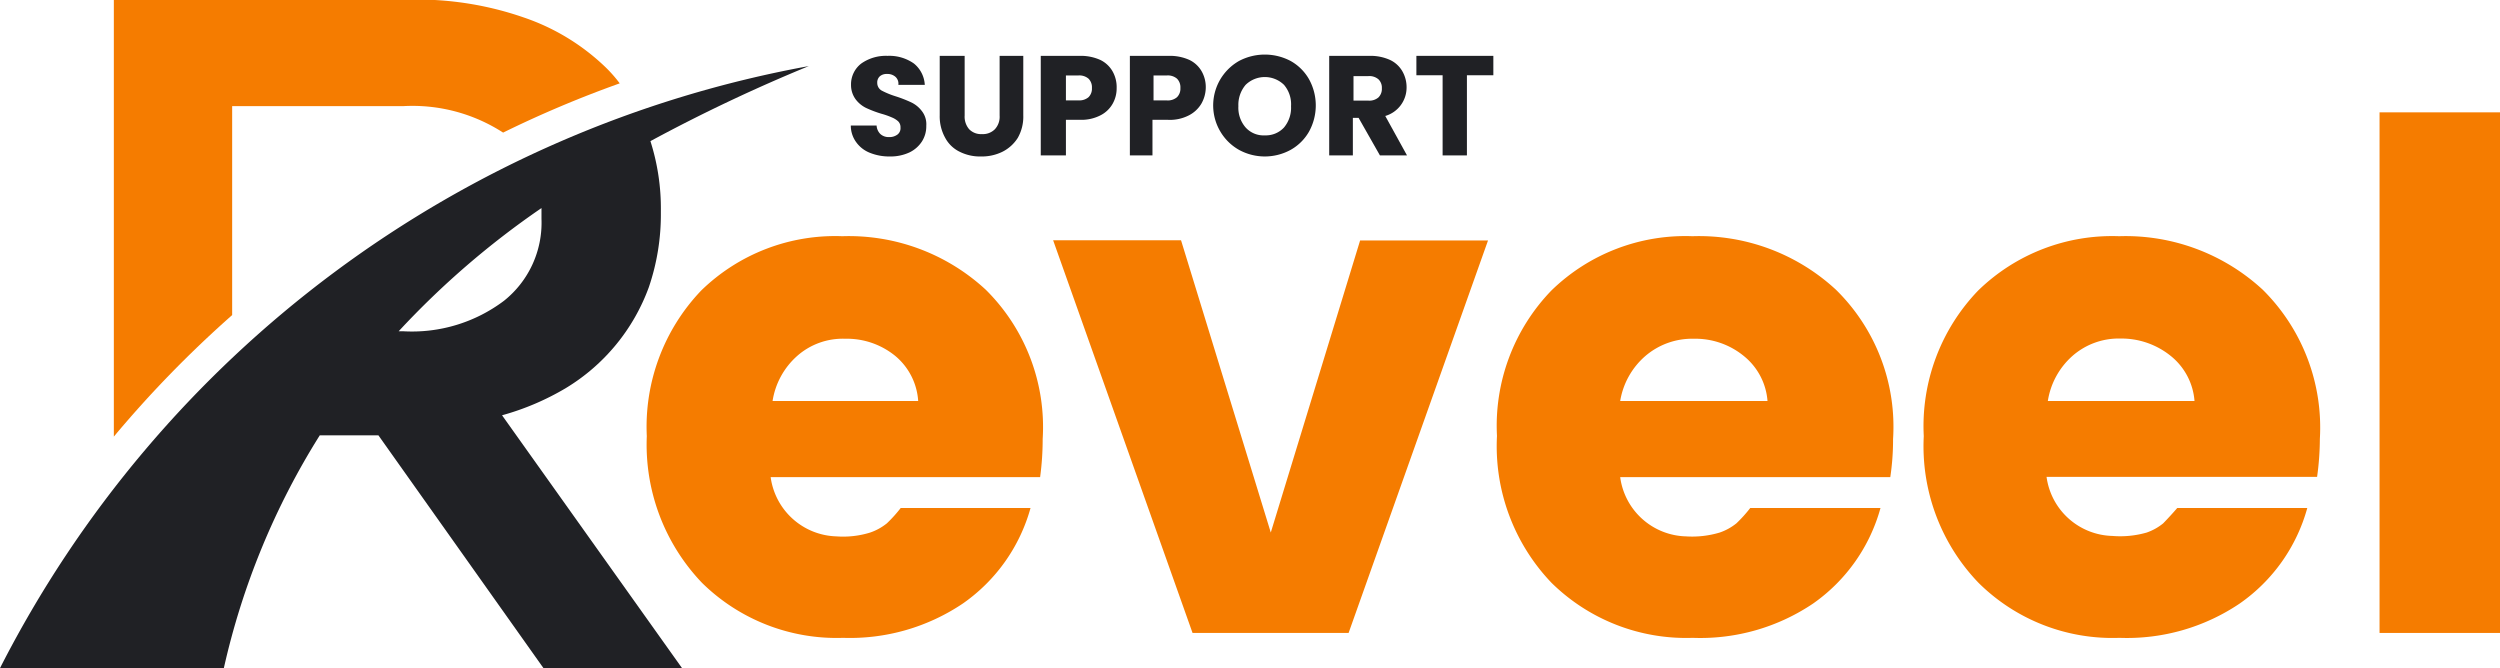
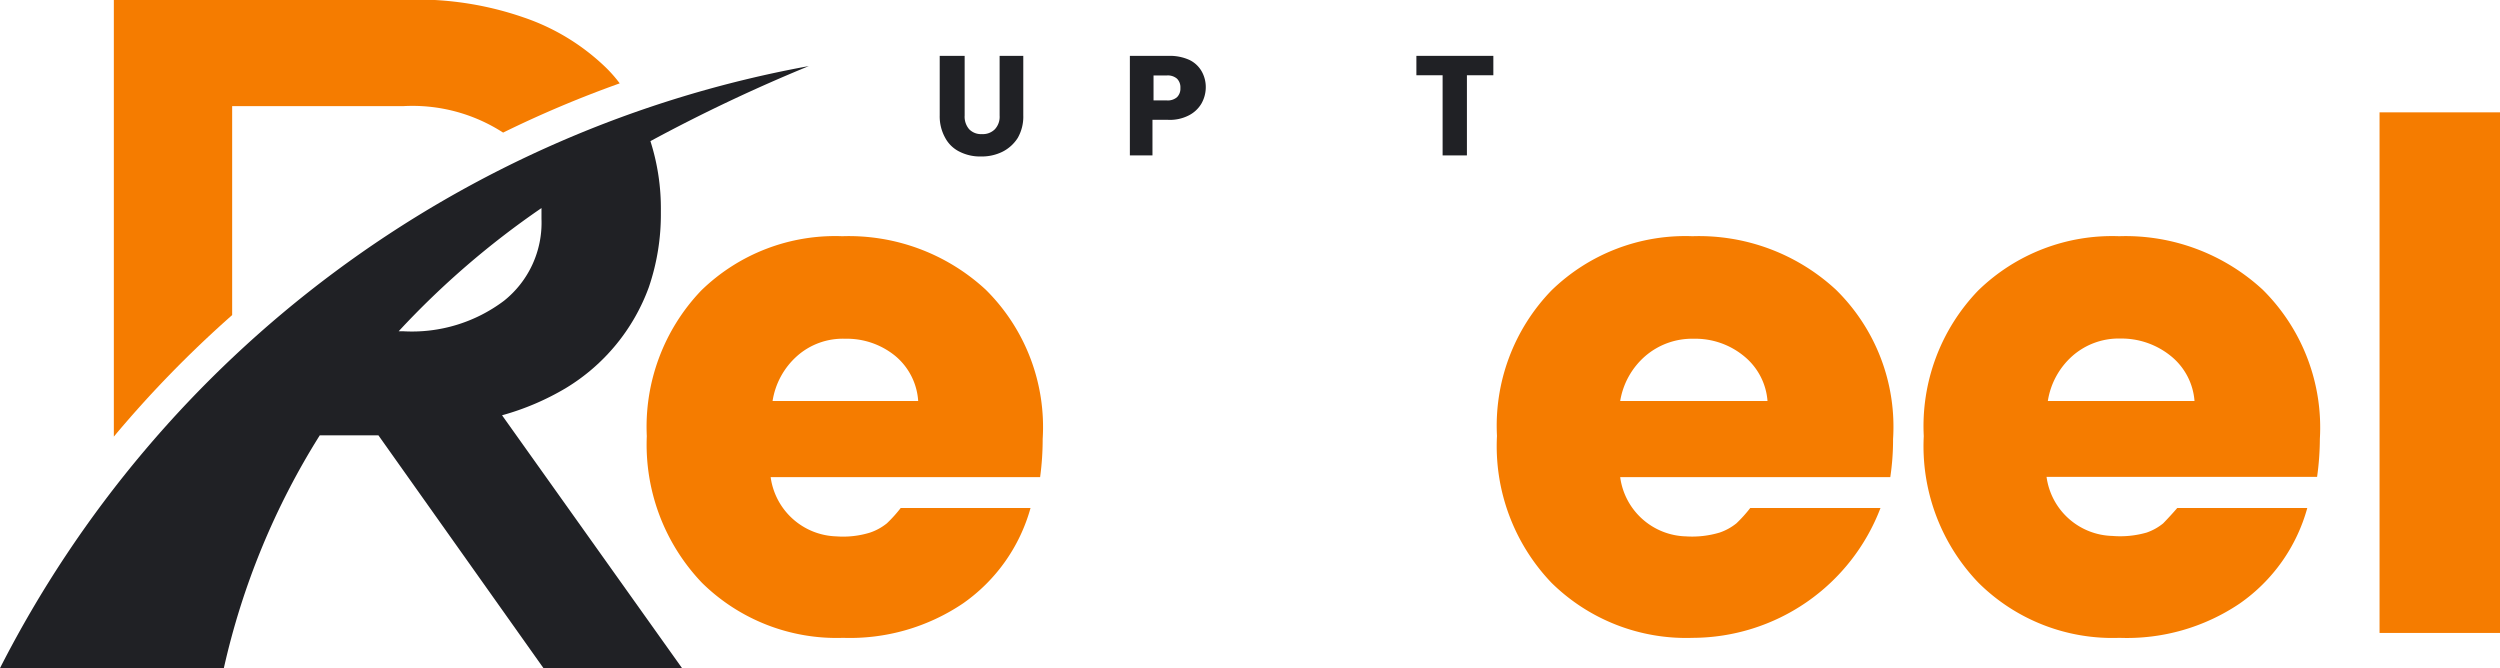
<svg xmlns="http://www.w3.org/2000/svg" id="Layer_1" data-name="Layer 1" viewBox="0 0 117.27 31.35">
  <defs>
    <style>.cls-1{fill:none;}.cls-2{clip-path:url(#clip-path);}.cls-3,.cls-5{fill:#f57c00;}.cls-3,.cls-4{fill-rule:evenodd;}.cls-4,.cls-6{fill:#202125;}</style>
    <clipPath id="clip-path" transform="translate(0 -0.02)">
      <rect class="cls-1" x="5.02" y="0.01" width="24.53" height="20.91" />
    </clipPath>
  </defs>
  <g class="cls-2">
    <path class="cls-3" d="M23.6,6.24A7.83,7.83,0,0,0,18.89,5h-8v9.8a52.41,52.41,0,0,0-5.55,5.7V0h14a15.25,15.25,0,0,1,5.23.84,10.3,10.3,0,0,1,3.81,2.31,6.41,6.41,0,0,1,.69.78A52.23,52.23,0,0,0,23.6,6.24Z" transform="translate(0 -0.02)" />
  </g>
  <path class="cls-4" d="M18.93,15.56a7.17,7.17,0,0,0,4.71-1.43,4.68,4.68,0,0,0,1.76-3.84V9.78a39.7,39.7,0,0,0-6.7,5.78ZM30.51,6.64A10.38,10.38,0,0,1,31,9.91V10a10.57,10.57,0,0,1-.56,3.48,9.22,9.22,0,0,1-3.89,4.74,12.22,12.22,0,0,1-3,1.28L32,31.37h-6.5L17.75,20.44H15A34.86,34.86,0,0,0,10.5,31.36H0A53.32,53.32,0,0,1,37.94,3.12,77.58,77.58,0,0,0,30.51,6.64Z" transform="translate(0 -0.02)" />
  <path class="cls-5" d="M39.55,29.94a9,9,0,0,1-6.62-2.58,9.38,9.38,0,0,1-2.59-6.88,9.25,9.25,0,0,1,2.55-6.83,9,9,0,0,1,6.62-2.55,9.46,9.46,0,0,1,6.73,2.51,9.06,9.06,0,0,1,2.67,7,13.34,13.34,0,0,1-.12,1.79H36.15a3.21,3.21,0,0,0,3.08,2.78A4.28,4.28,0,0,0,40.82,25a2.59,2.59,0,0,0,.78-.43,6.4,6.4,0,0,0,.65-.72h6.09a8.1,8.1,0,0,1-3.16,4.47A9.48,9.48,0,0,1,39.55,29.94Zm3.52-11.11A3,3,0,0,0,42,16.72a3.59,3.59,0,0,0-2.35-.81,3.23,3.23,0,0,0-2.26.81,3.55,3.55,0,0,0-1.15,2.11Z" transform="translate(0 -0.02)" />
-   <path class="cls-5" d="M49.4,11.29h6L59.61,25l4.19-13.7h6L63.26,29.71H55.94Z" transform="translate(0 -0.02)" />
-   <path class="cls-5" d="M79.4,29.94a9,9,0,0,1-6.62-2.58,9.27,9.27,0,0,1-2.56-6.89,9.13,9.13,0,0,1,2.55-6.82,9,9,0,0,1,6.62-2.55,9.46,9.46,0,0,1,6.73,2.51,9,9,0,0,1,2.68,7,11.88,11.88,0,0,1-.13,1.79H76a3.2,3.2,0,0,0,3.08,2.78A4.49,4.49,0,0,0,80.67,25a2.59,2.59,0,0,0,.78-.43,6.4,6.4,0,0,0,.65-.72h6.11a8.09,8.09,0,0,1-3.16,4.48A9.46,9.46,0,0,1,79.4,29.94Zm3.51-11.11a3,3,0,0,0-1.11-2.11,3.59,3.59,0,0,0-2.35-.81,3.37,3.37,0,0,0-2.27.81A3.55,3.55,0,0,0,76,18.83Z" transform="translate(0 -0.02)" />
+   <path class="cls-5" d="M79.4,29.94a9,9,0,0,1-6.62-2.58,9.27,9.27,0,0,1-2.56-6.89,9.13,9.13,0,0,1,2.55-6.82,9,9,0,0,1,6.62-2.55,9.46,9.46,0,0,1,6.73,2.51,9,9,0,0,1,2.68,7,11.88,11.88,0,0,1-.13,1.79H76a3.2,3.2,0,0,0,3.08,2.78A4.49,4.49,0,0,0,80.67,25a2.59,2.59,0,0,0,.78-.43,6.4,6.4,0,0,0,.65-.72h6.11A9.46,9.46,0,0,1,79.4,29.94Zm3.51-11.11a3,3,0,0,0-1.11-2.11,3.59,3.59,0,0,0-2.35-.81,3.37,3.37,0,0,0-2.27.81A3.55,3.55,0,0,0,76,18.83Z" transform="translate(0 -0.02)" />
  <path class="cls-5" d="M99.42,29.94a8.92,8.92,0,0,1-6.61-2.58,9.24,9.24,0,0,1-2.57-6.88,9.17,9.17,0,0,1,2.55-6.83A9,9,0,0,1,99.4,11.1a9.48,9.48,0,0,1,6.74,2.51,9.1,9.1,0,0,1,2.68,7,13.2,13.2,0,0,1-.13,1.78H96a3.2,3.2,0,0,0,3.09,2.77A4.49,4.49,0,0,0,100.7,25a2.54,2.54,0,0,0,.77-.43q.34-.35.66-.72h6.1a8.06,8.06,0,0,1-3.17,4.48A9.45,9.45,0,0,1,99.42,29.94Zm3.52-11.11a3,3,0,0,0-1.11-2.11,3.68,3.68,0,0,0-2.36-.82,3.29,3.29,0,0,0-2.26.82,3.55,3.55,0,0,0-1.15,2.11Z" transform="translate(0 -0.02)" />
  <path class="cls-5" d="M111.62,5.29h5.65V29.71h-5.65Z" transform="translate(0 -0.02)" />
-   <path class="cls-6" d="M40.81,7.19a1.43,1.43,0,0,1-.64-.49,1.31,1.31,0,0,1-.26-.79h1.21a.6.6,0,0,0,.18.4.57.57,0,0,0,.4.14.62.62,0,0,0,.4-.12A.37.37,0,0,0,42.24,6a.38.38,0,0,0-.11-.29,1,1,0,0,0-.29-.18,3.54,3.54,0,0,0-.48-.17,5.32,5.32,0,0,1-.74-.28,1.36,1.36,0,0,1-.49-.41A1.13,1.13,0,0,1,39.92,4a1.23,1.23,0,0,1,.48-1,2,2,0,0,1,1.23-.36,2,2,0,0,1,1.24.36,1.38,1.38,0,0,1,.51,1H42.14A.43.43,0,0,0,42,3.62a.56.56,0,0,0-.39-.13.48.48,0,0,0-.34.11.39.39,0,0,0-.12.31.41.41,0,0,0,.21.36,3.93,3.93,0,0,0,.66.27,6,6,0,0,1,.74.29,1.36,1.36,0,0,1,.49.41,1,1,0,0,1,.2.68,1.32,1.32,0,0,1-.2.73,1.44,1.44,0,0,1-.59.52,2.11,2.11,0,0,1-.91.19A2.43,2.43,0,0,1,40.81,7.19Z" transform="translate(0 -0.02)" />
  <path class="cls-6" d="M45.25,2.64v2.8a.9.9,0,0,0,.21.64.77.77,0,0,0,.6.23.79.79,0,0,0,.61-.23.86.86,0,0,0,.22-.64V2.64H48V5.43a2,2,0,0,1-.26,1.06,1.81,1.81,0,0,1-.72.65,2.19,2.19,0,0,1-1,.22,2.12,2.12,0,0,1-1-.22,1.52,1.52,0,0,1-.68-.65,2.06,2.06,0,0,1-.26-1.06V2.64Z" transform="translate(0 -0.02)" />
-   <path class="cls-6" d="M52.19,4.89a1.36,1.36,0,0,1-.57.54,1.94,1.94,0,0,1-.95.21H50V7.31H48.82V2.64h1.85a2.22,2.22,0,0,1,.94.19,1.32,1.32,0,0,1,.58.54,1.5,1.5,0,0,1,.19.78A1.46,1.46,0,0,1,52.19,4.89Zm-1.13-.31a.56.56,0,0,0,.16-.43.57.57,0,0,0-.16-.44.66.66,0,0,0-.48-.15H50V4.73h.62A.66.66,0,0,0,51.06,4.58Z" transform="translate(0 -0.02)" />
  <path class="cls-6" d="M56.35,4.89a1.45,1.45,0,0,1-.58.54,1.94,1.94,0,0,1-1,.21h-.71V7.31H53V2.64h1.85a2.22,2.22,0,0,1,.94.19,1.32,1.32,0,0,1,.58.54,1.5,1.5,0,0,1,.19.78A1.56,1.56,0,0,1,56.35,4.89Zm-1.14-.31a.56.56,0,0,0,.16-.43.57.57,0,0,0-.16-.44.66.66,0,0,0-.48-.15h-.62V4.73h.62A.66.66,0,0,0,55.21,4.58Z" transform="translate(0 -0.02)" />
-   <path class="cls-6" d="M58.12,7.05a2.36,2.36,0,0,1-.87-.85,2.4,2.4,0,0,1,.87-3.32,2.59,2.59,0,0,1,2.42,0,2.26,2.26,0,0,1,.86.85,2.54,2.54,0,0,1,0,2.47,2.26,2.26,0,0,1-.86.85,2.52,2.52,0,0,1-2.42,0ZM60.23,6a1.44,1.44,0,0,0,.33-1,1.4,1.4,0,0,0-.33-1,1.29,1.29,0,0,0-1.8,0,1.45,1.45,0,0,0-.34,1,1.41,1.41,0,0,0,.34,1,1.13,1.13,0,0,0,.9.37A1.16,1.16,0,0,0,60.23,6Z" transform="translate(0 -0.02)" />
-   <path class="cls-6" d="M64.73,7.31l-1-1.76h-.27V7.31H62.35V2.64h1.91a2.22,2.22,0,0,1,.94.19,1.31,1.31,0,0,1,.58.53,1.5,1.5,0,0,1,.2.75,1.39,1.39,0,0,1-1,1.35L66,7.31ZM63.49,4.74h.7a.65.65,0,0,0,.47-.15.56.56,0,0,0,.16-.43.54.54,0,0,0-.16-.42.65.65,0,0,0-.47-.15h-.7Z" transform="translate(0 -0.02)" />
  <path class="cls-6" d="M70.05,2.64v.91H68.81V7.31H67.67V3.55H66.44V2.64Z" transform="translate(0 -0.02)" />
</svg>